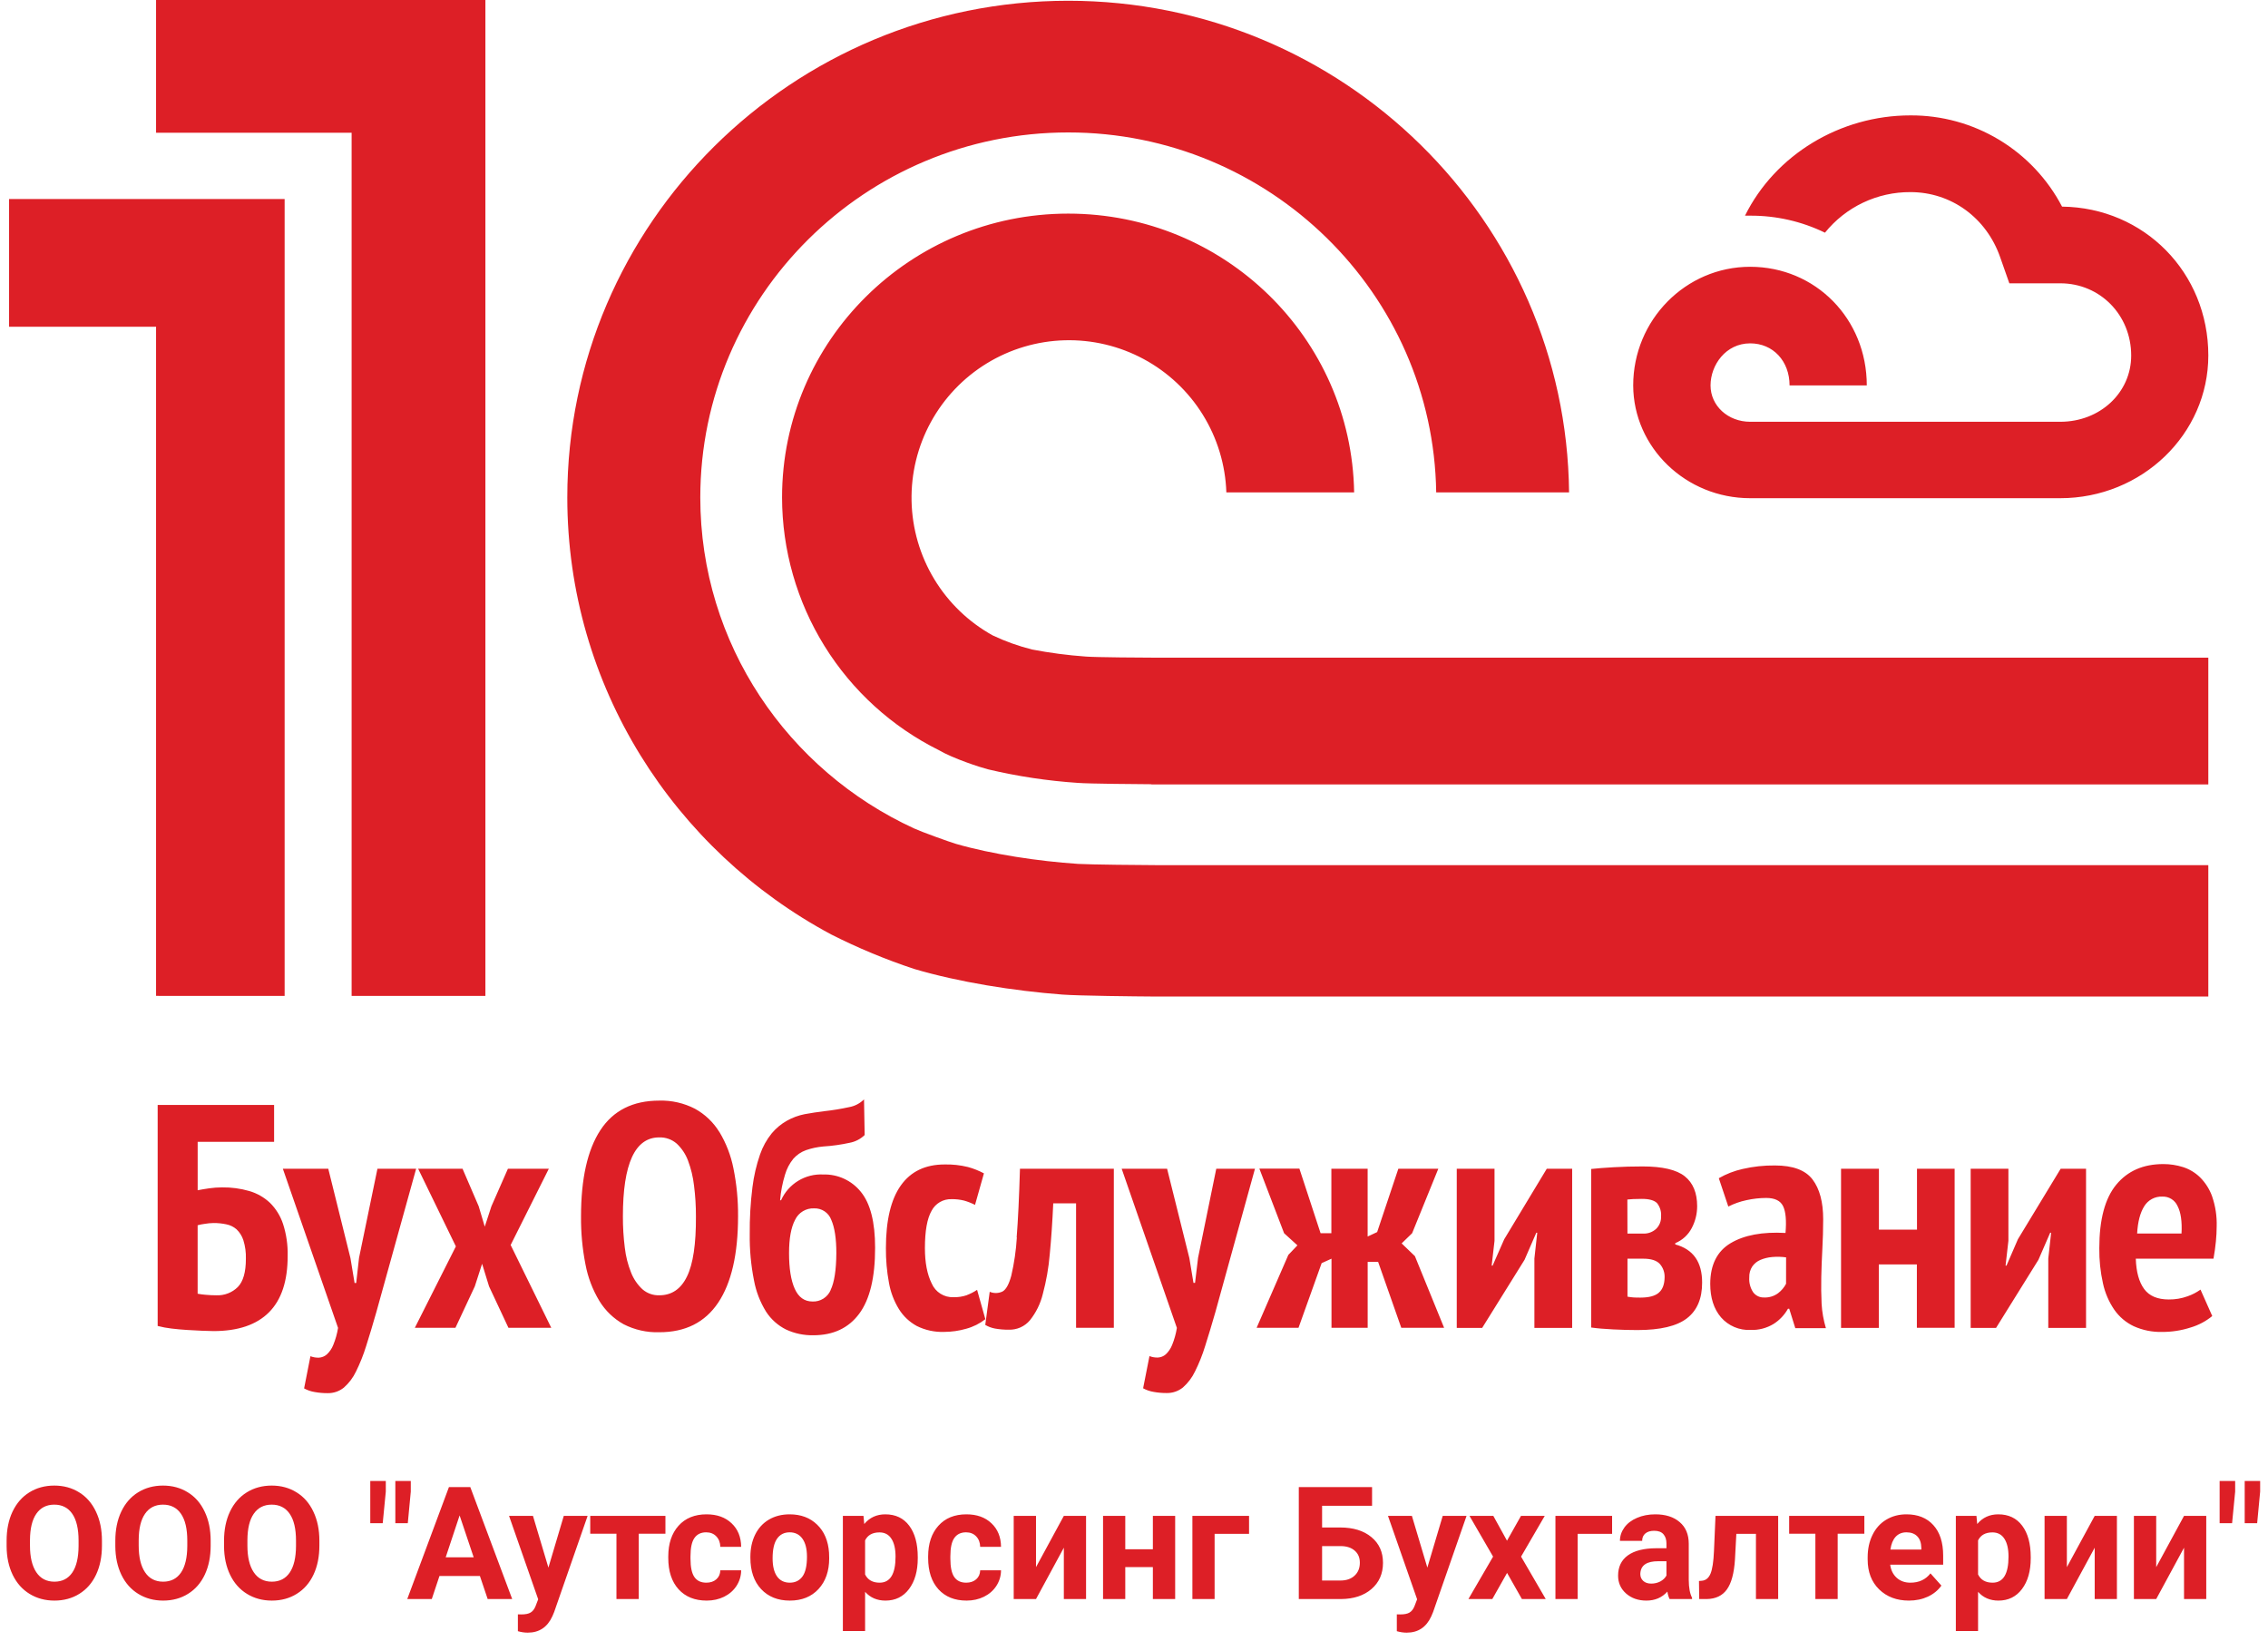
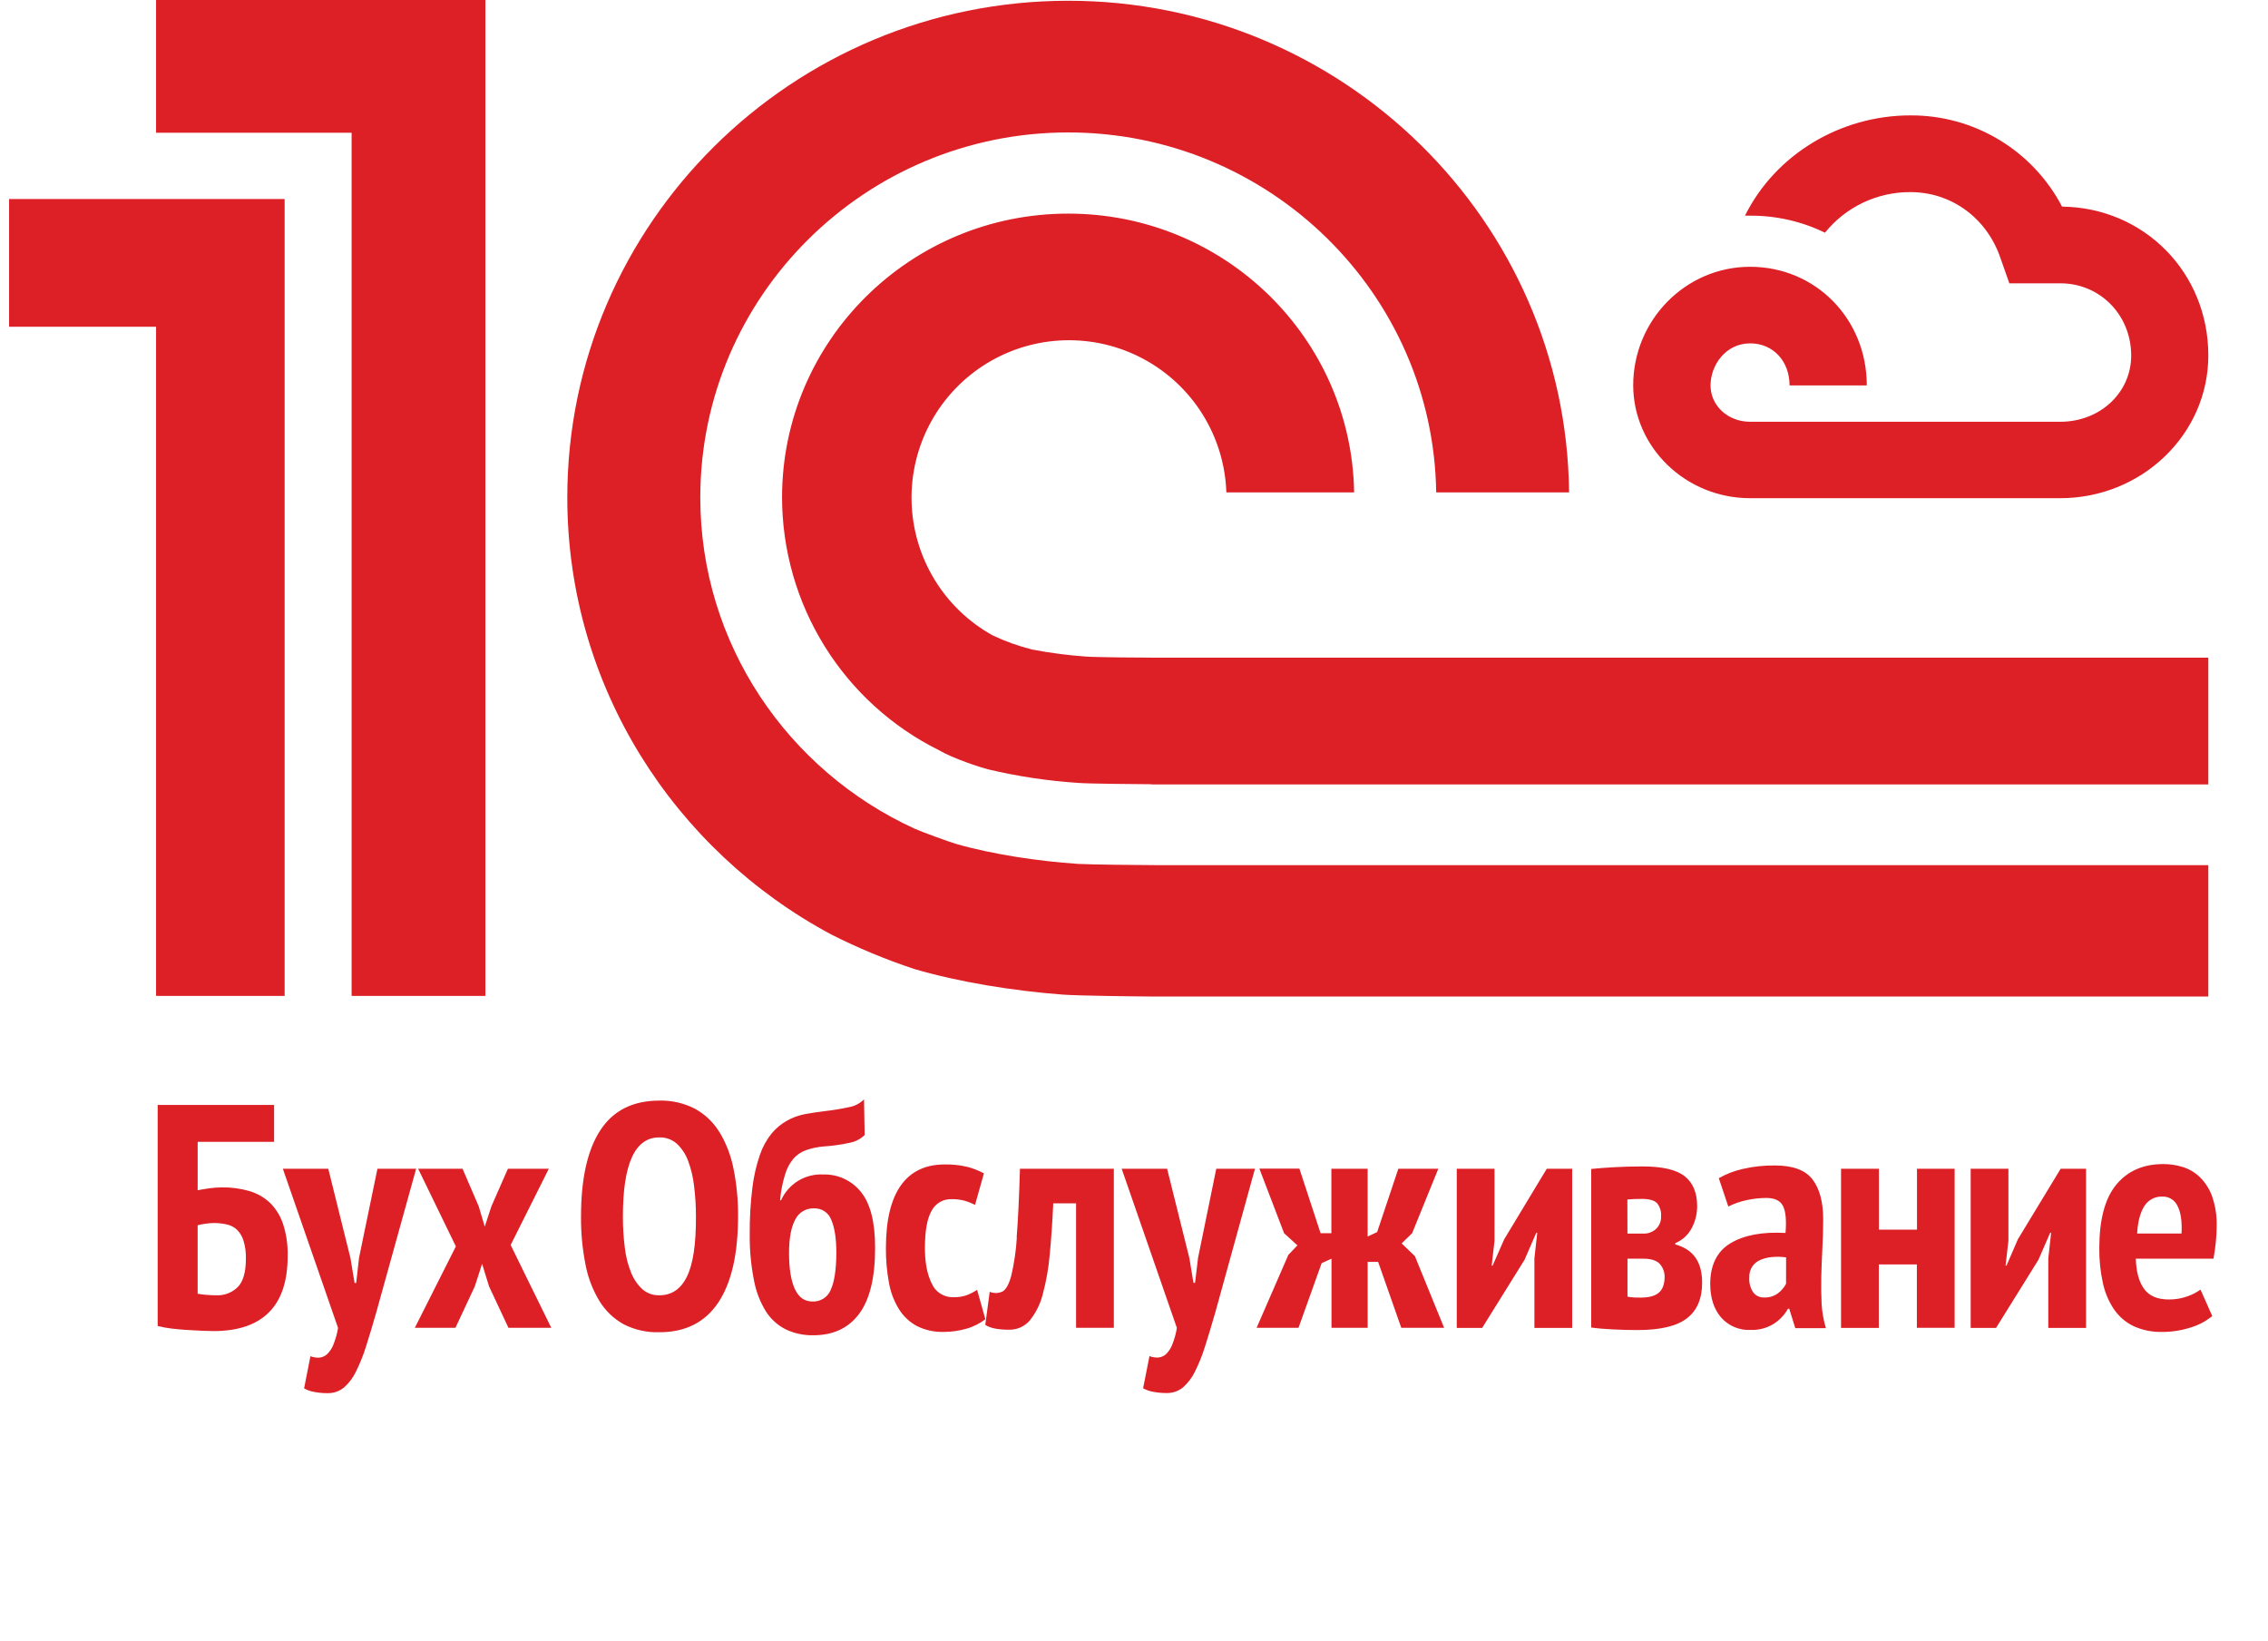
<svg xmlns="http://www.w3.org/2000/svg" width="749" height="542" viewBox="0 0 749 542" fill="none">
  <path d="M578 164.54H680.37C707.37 164.54 729.29 143.38 729.29 117.39C729.29 90.03 708.11 68.56 680.99 68.24C676.211 59.108 669.012 51.467 660.181 46.153C651.35 40.838 641.227 38.056 630.92 38.11C607.67 38.11 586.26 51.11 576.28 71.23C576.86 71.23 577.48 71.23 578.07 71.23C586.598 71.198 595.021 73.12 602.69 76.85C606.086 72.639 610.388 69.247 615.275 66.927C620.163 64.607 625.51 63.419 630.92 63.45C644.38 63.45 656.03 71.91 660.58 85.04L663.58 93.57H680.41C693.54 93.57 703.82 104.04 703.82 117.43C703.82 129.68 693.54 139.3 680.41 139.3H578C570.64 139.3 564.9 134.01 564.9 127.3C564.9 120.59 569.9 113.4 578 113.4C585.54 113.4 591 119.26 591 127.3H616.5C616.5 105.3 599.58 88.11 577.97 88.11C556.69 88.11 539.36 105.69 539.36 127.3C539.43 147.81 556.76 164.54 578 164.54ZM274.51 308.63C283.328 313.087 292.463 316.888 301.84 320C316.6 324.37 334.72 327.25 350.84 328.48C356.32 328.89 375.43 329.09 381 329.12H729.29V285.73H381.51C377.51 285.73 359.95 285.56 356.01 285.32C342.88 284.43 327.73 282.17 315.75 278.72C313.53 278.07 304.27 274.72 301.9 273.62C260.26 254.5 231.27 212.74 231.27 164.3C231.27 97.85 285.75 43.74 352.79 43.74C419.23 43.74 473.36 96.93 474.3 162.62H518.18C517.26 72.92 443.43 0.25 352.79 0.25C261.59 0.25 187.35 73.85 187.35 164.3C187.35 226.67 222.72 280.92 274.51 308.63ZM94 328.93V65.73H3V107.91H51.54V328.91L94 328.93ZM116.12 328.93H160.3V0H51.54V43.85H116.12V328.93ZM729.29 259.07V217.21H381.51C378.33 217.21 361.63 217.11 358.56 216.84C352.619 216.416 346.709 215.641 340.86 214.52C336.385 213.399 332.031 211.841 327.86 209.87C319.902 205.468 313.238 199.056 308.532 191.274C303.826 183.492 301.244 174.612 301.042 165.52C300.841 156.428 303.027 147.442 307.383 139.459C311.74 131.476 318.113 124.775 325.868 120.024C333.624 115.274 342.489 112.641 351.58 112.387C360.67 112.134 369.669 114.269 377.676 118.579C385.684 122.89 392.422 129.225 397.216 136.953C402.01 144.681 404.694 153.531 405 162.62H447.2C446.33 111.62 404.43 70.55 352.79 70.55C300.58 70.55 258.27 112.55 258.27 164.3C258.296 181.657 263.16 198.663 272.315 213.41C281.471 228.156 294.555 240.058 310.1 247.78C314.83 250.55 323.72 253.43 326.25 254.08C336.025 256.397 345.976 257.899 356 258.57C359.49 258.86 376.63 258.99 380.24 259.01V259.07H729.29ZM89.16 397.26C87.228 395.445 84.895 394.112 82.35 393.37C79.426 392.525 76.393 392.118 73.35 392.16C71.911 392.161 70.474 392.265 69.05 392.47C67.59 392.68 66.33 392.9 65.28 393.11V377.11H90.52V364.93H52.07V437.93C53.568 438.32 55.092 438.604 56.63 438.78C58.34 438.99 60.07 439.14 61.82 439.25C63.57 439.36 65.2 439.44 66.74 439.51C68.28 439.58 69.53 439.62 70.51 439.62C78.61 439.62 84.72 437.55 88.84 433.41C92.96 429.27 95.013 423.053 95 414.76C95.084 411.196 94.57 407.644 93.48 404.25C92.612 401.611 91.132 399.216 89.16 397.26ZM78.53 425.07C77.602 425.989 76.494 426.705 75.275 427.175C74.057 427.645 72.755 427.858 71.45 427.8C70.34 427.8 69.18 427.75 68 427.64C67.083 427.577 66.172 427.457 65.27 427.28V404.67C66.044 404.455 66.833 404.298 67.63 404.2C68.582 404.038 69.545 403.948 70.51 403.93C71.935 403.922 73.356 404.066 74.75 404.36C75.994 404.605 77.152 405.17 78.11 406C79.144 406.985 79.917 408.212 80.36 409.57C80.988 411.578 81.272 413.677 81.2 415.78C81.2 420.16 80.31 423.25 78.53 425.07ZM124.65 386L118.57 415.43L117.63 423.74H117.1L115.74 415.54L108.41 386H93.41L111.64 438.57C111.333 440.502 110.803 442.391 110.06 444.2C109.592 445.394 108.86 446.468 107.92 447.34C107.19 447.977 106.267 448.35 105.3 448.4C104.35 448.43 103.404 448.267 102.52 447.92L100.43 458.55C101.521 459.152 102.709 459.558 103.94 459.75C105.339 460.002 106.758 460.126 108.18 460.12C110.138 460.162 112.047 459.511 113.57 458.28C115.249 456.799 116.61 454.992 117.57 452.97C118.911 450.261 120.031 447.449 120.92 444.56C121.973 441.26 123.09 437.543 124.27 433.41L137.43 386H124.65ZM181.25 386H167.74L162.29 398.4L160.09 405.13L158.09 398.4L152.75 386H138.09L150.55 411.65L137 438.53H150.41L156.8 424.86L159.21 417.39L161.51 424.86L167.91 438.53H182.05L168.64 411.19L181.25 386ZM237.55 373.85C235.579 370.633 232.8 367.989 229.49 366.18C225.865 364.312 221.827 363.39 217.75 363.5C209.023 363.5 202.53 366.757 198.27 373.27C194.01 379.783 191.88 389.283 191.88 401.77C191.832 407.08 192.324 412.38 193.35 417.59C194.147 421.863 195.705 425.958 197.95 429.68C199.914 432.884 202.669 435.529 205.95 437.36C209.597 439.224 213.657 440.132 217.75 440C226.35 440 232.83 436.74 237.19 430.22C241.55 423.7 243.733 414.203 243.74 401.73C243.788 396.415 243.279 391.109 242.22 385.9C241.382 381.628 239.802 377.536 237.55 373.81V373.85ZM226.87 421.6C224.87 425.727 221.83 427.793 217.75 427.8C215.697 427.867 213.696 427.153 212.15 425.8C210.52 424.279 209.249 422.414 208.43 420.34C207.364 417.694 206.661 414.915 206.34 412.08C205.905 408.647 205.694 405.19 205.71 401.73C205.71 384.337 209.71 375.643 217.71 375.65C219.823 375.583 221.883 376.315 223.48 377.7C225.129 379.248 226.402 381.153 227.2 383.27C228.207 385.947 228.879 388.738 229.2 391.58C229.631 394.946 229.842 398.337 229.83 401.73C229.883 410.843 228.897 417.467 226.87 421.6ZM271.87 387.9C268.959 387.747 266.07 388.479 263.584 390C261.097 391.521 259.13 393.759 257.94 396.42H257.62C257.857 393.549 258.403 390.713 259.25 387.96C259.805 386.04 260.74 384.251 262 382.7C263.136 381.417 264.577 380.44 266.19 379.86C268.036 379.224 269.954 378.818 271.9 378.65C274.81 378.467 277.702 378.062 280.55 377.44C282.435 377.098 284.175 376.203 285.55 374.87L285.34 363.09C283.982 364.448 282.234 365.35 280.34 365.67C277.698 366.247 275.028 366.684 272.34 366.98C270.04 367.26 267.84 367.593 265.74 367.98C263.685 368.386 261.707 369.115 259.88 370.14C257.979 371.213 256.285 372.619 254.88 374.29C253.189 376.38 251.876 378.749 251 381.29C249.786 384.802 248.944 388.432 248.49 392.12C247.847 397.248 247.55 402.413 247.6 407.58C247.531 412.708 248 417.83 249 422.86C249.674 426.533 251.03 430.047 253 433.22C254.633 435.739 256.912 437.773 259.6 439.11C262.417 440.416 265.495 441.062 268.6 441C275.173 441 280.22 438.633 283.74 433.9C287.26 429.167 289.013 421.897 289 412.09C289 403.61 287.43 397.457 284.29 393.63C282.8 391.776 280.9 390.294 278.74 389.299C276.579 388.305 274.217 387.826 271.84 387.9H271.87ZM274.33 426.07C273.833 427.235 272.992 428.222 271.92 428.897C270.848 429.572 269.596 429.905 268.33 429.85C265.67 429.85 263.72 428.45 262.46 425.65C261.2 422.85 260.58 418.92 260.58 413.87C260.58 409.037 261.247 405.37 262.58 402.87C263.138 401.691 264.032 400.704 265.149 400.032C266.266 399.359 267.557 399.031 268.86 399.09C270.082 399.042 271.287 399.382 272.304 400.061C273.321 400.74 274.096 401.723 274.52 402.87C275.64 405.403 276.2 409.07 276.2 413.87C276.16 419.483 275.527 423.55 274.3 426.07H274.33ZM319.33 427.75C317.899 428.24 316.392 428.47 314.88 428.43C313.367 428.49 311.871 428.09 310.589 427.283C309.308 426.476 308.301 425.3 307.7 423.91C306.2 420.897 305.45 417.007 305.45 412.24C305.45 406.56 306.183 402.443 307.65 399.89C308.275 398.692 309.226 397.695 310.394 397.015C311.563 396.336 312.899 396.001 314.25 396.05C315.645 396.026 317.036 396.184 318.39 396.52C319.637 396.875 320.846 397.35 322 397.94L324.94 387.53C323.261 386.634 321.487 385.929 319.65 385.43C317.132 384.809 314.543 384.526 311.95 384.59C305.59 384.59 300.77 386.903 297.49 391.53C294.21 396.157 292.57 403.06 292.57 412.24C292.539 416.066 292.874 419.887 293.57 423.65C294.11 426.739 295.23 429.698 296.87 432.37C298.326 434.712 300.366 436.635 302.79 437.95C305.583 439.333 308.676 440 311.79 439.89C314.27 439.884 316.738 439.531 319.12 438.84C321.405 438.219 323.544 437.148 325.41 435.69L322.68 426C321.616 426.715 320.471 427.302 319.27 427.75H319.33ZM335.81 408.67C335.555 412.938 334.939 417.176 333.97 421.34C333.2 424.17 332.24 425.91 331.09 426.54C330.431 426.857 329.712 427.03 328.981 427.048C328.25 427.065 327.523 426.926 326.85 426.64L325.38 437.58C326.383 438.174 327.483 438.584 328.63 438.79C330.115 439.053 331.622 439.177 333.13 439.16C334.456 439.206 335.776 438.95 336.988 438.412C338.201 437.873 339.275 437.065 340.13 436.05C342.15 433.517 343.597 430.576 344.37 427.43C345.535 423.112 346.308 418.697 346.68 414.24C347.173 409.12 347.557 403.513 347.83 397.42H355.37V438.53H367.84V386H336.84C336.56 395.507 336.197 403.063 335.75 408.67H335.81ZM395.66 415.39L394.66 423.7H394.14L392.78 415.5L385.43 386H370.43L388.66 438.57C388.356 440.501 387.829 442.39 387.09 444.2C386.627 445.373 385.914 446.431 385 447.3C384.272 447.94 383.348 448.314 382.38 448.36C381.434 448.389 380.491 448.226 379.61 447.88L377.51 458.51C378.602 459.109 379.79 459.515 381.02 459.71C382.419 459.961 383.838 460.085 385.26 460.08C387.221 460.125 389.134 459.473 390.66 458.24C392.339 456.759 393.7 454.952 394.66 452.93C396.009 450.225 397.13 447.412 398.01 444.52C399.063 441.22 400.183 437.503 401.37 433.37L414.45 386H401.67L395.66 415.39ZM462.89 410.66L466.35 407.3L475 386H461.8L454.8 406.92L451.66 408.39V386H439.68V407.3H436.12L429.12 385.96H415.9L424.07 407.3L428.47 411.3L425.47 414.46L415 438.53H428.83L436.47 417.18L439.72 415.71V438.53H451.67V416.76H455.12L462.77 438.53H476.91L467.27 414.87L462.89 410.66ZM496.76 409.3L492.93 418H492.62L493.56 409.8V386H481.09V438.57H489.48L503.48 416.07L507.36 407.13H507.67L506.73 415.65V438.57H519.2V386H510.82L496.76 409.3ZM553.25 411V410.58C555.601 409.611 557.533 407.839 558.7 405.58C559.871 403.361 560.482 400.889 560.48 398.38C560.48 393.967 559.117 390.673 556.39 388.5C553.663 386.327 549.02 385.24 542.46 385.24C539.17 385.24 536.02 385.33 532.98 385.5C529.94 385.67 527.44 385.87 525.49 386.08V438.44C527.443 438.72 529.87 438.93 532.77 439.07C535.67 439.21 538.337 439.28 540.77 439.28C548.323 439.28 553.773 437.983 557.12 435.39C560.467 432.797 562.133 428.873 562.12 423.62C562.14 416.807 559.183 412.6 553.25 411ZM537.43 396.17C538.003 396.097 538.643 396.047 539.35 396.02C540.057 395.993 541.017 395.973 542.23 395.96C544.65 395.96 546.317 396.427 547.23 397.36C548.221 398.598 548.697 400.17 548.56 401.75C548.595 402.516 548.465 403.281 548.181 403.993C547.896 404.705 547.463 405.349 546.91 405.88C545.76 406.927 544.244 407.48 542.69 407.42H537.46L537.43 396.17ZM547.82 426.95C546.58 428.017 544.58 428.553 541.82 428.56C540.9 428.56 540.11 428.56 539.47 428.51C538.799 428.463 538.131 428.376 537.47 428.25V415.71H542.69C545.25 415.71 547.063 416.28 548.13 417.42C549.229 418.655 549.803 420.269 549.73 421.92C549.69 424.19 549.07 425.87 547.82 426.93V426.95ZM601.47 421.78C601.537 418.727 601.657 415.607 601.83 412.42C602.003 409.233 602.093 405.99 602.1 402.69C602.1 397.017 600.93 392.637 598.59 389.55C596.25 386.463 592.11 384.92 586.17 384.92C582.576 384.879 578.991 385.268 575.49 386.08C572.732 386.697 570.082 387.725 567.63 389.13L570.77 398.49C572.67 397.529 574.687 396.82 576.77 396.38C578.905 395.908 581.084 395.663 583.27 395.65C586.13 395.65 587.997 396.56 588.87 398.38C589.743 400.2 590.007 403.143 589.66 407.21C582.047 406.79 576.007 407.913 571.54 410.58C567.073 413.247 564.827 417.72 564.8 424C564.8 428.62 565.987 432.317 568.36 435.09C569.567 436.472 571.071 437.563 572.76 438.282C574.448 439.001 576.277 439.328 578.11 439.24C580.798 439.342 583.457 438.646 585.75 437.24C587.711 435.988 589.333 434.27 590.47 432.24H590.89L592.89 438.65H603C602.218 436.047 601.741 433.363 601.58 430.65C601.45 427.75 601.4 424.8 601.47 421.76V421.78ZM589.84 424C589.203 425.212 588.309 426.27 587.22 427.1C585.892 428.089 584.264 428.59 582.61 428.52C581.916 428.551 581.226 428.414 580.597 428.12C579.968 427.825 579.42 427.383 579 426.83C578.026 425.375 577.565 423.637 577.69 421.89C577.639 420.609 577.989 419.343 578.69 418.27C579.361 417.315 580.286 416.567 581.36 416.11C582.596 415.594 583.905 415.273 585.24 415.16C586.776 415.023 588.322 415.06 589.85 415.27L589.84 424ZM633.08 406.12H620.51V386H608V438.57H620.47V417.6H633.04V438.53H645.51V386H633.08V406.12ZM666.41 409.28L662.64 418H662.33L663.27 409.8V386H650.81V438.57H659.19L673.19 416.07L677.07 407.13H677.38L676.44 415.65V438.57H688.91V386H680.53L666.41 409.28ZM730.55 395.14C729.701 392.766 728.335 390.611 726.55 388.83C724.969 387.288 723.052 386.135 720.95 385.46C718.847 384.796 716.655 384.458 714.45 384.46C707.823 384.46 702.64 386.723 698.9 391.25C695.16 395.777 693.29 402.777 693.29 412.25C693.241 416.157 693.647 420.057 694.5 423.87C695.171 426.972 696.434 429.916 698.22 432.54C699.852 434.895 702.072 436.78 704.66 438.01C707.601 439.337 710.804 439.983 714.03 439.9C717.231 439.914 720.415 439.417 723.46 438.43C726.067 437.663 728.492 436.377 730.59 434.65L726.71 425.92C725.398 426.86 723.956 427.605 722.43 428.13C720.446 428.849 718.35 429.205 716.24 429.18C712.5 429.18 709.783 428.023 708.09 425.71C706.397 423.397 705.48 420.063 705.34 415.71H731C731.353 413.71 731.617 411.817 731.79 410.03C731.96 408.28 732.05 406.63 732.05 405.09C732.16 401.716 731.651 398.351 730.55 395.16V395.14ZM720.44 407.4H705.78C705.993 403.553 706.773 400.553 708.12 398.4C708.742 397.378 709.627 396.542 710.682 395.979C711.738 395.417 712.925 395.147 714.12 395.2C715.167 395.16 716.203 395.433 717.094 395.986C717.985 396.538 718.69 397.344 719.12 398.3C720.213 400.38 720.653 403.413 720.44 407.4Z" fill="#DD1F26" />
-   <path d="M33.668 510.476C33.668 514.115 33.025 517.306 31.738 520.048C30.452 522.79 28.607 524.906 26.203 526.396C23.816 527.885 21.074 528.63 17.977 528.63C14.913 528.63 12.179 527.894 9.775 526.421C7.372 524.948 5.51 522.849 4.189 520.124C2.869 517.382 2.201 514.233 2.184 510.679V508.851C2.184 505.211 2.835 502.012 4.139 499.253C5.459 496.477 7.312 494.353 9.699 492.88C12.103 491.39 14.845 490.646 17.926 490.646C21.006 490.646 23.74 491.39 26.127 492.88C28.531 494.353 30.384 496.477 31.688 499.253C33.008 502.012 33.668 505.203 33.668 508.825V510.476ZM25.949 508.8C25.949 504.924 25.255 501.978 23.867 499.964C22.479 497.95 20.499 496.942 17.926 496.942C15.37 496.942 13.398 497.941 12.01 499.938C10.622 501.919 9.919 504.83 9.902 508.673V510.476C9.902 514.25 10.596 517.179 11.984 519.261C13.372 521.343 15.37 522.384 17.977 522.384C20.533 522.384 22.496 521.385 23.867 519.388C25.238 517.373 25.932 514.445 25.949 510.603V508.8ZM69.57 510.476C69.57 514.115 68.927 517.306 67.641 520.048C66.354 522.79 64.509 524.906 62.105 526.396C59.719 527.885 56.977 528.63 53.879 528.63C50.815 528.63 48.081 527.894 45.678 526.421C43.274 524.948 41.412 522.849 40.092 520.124C38.772 517.382 38.103 514.233 38.086 510.679V508.851C38.086 505.211 38.738 502.012 40.041 499.253C41.361 496.477 43.215 494.353 45.602 492.88C48.005 491.39 50.747 490.646 53.828 490.646C56.909 490.646 59.643 491.39 62.029 492.88C64.433 494.353 66.287 496.477 67.59 499.253C68.91 502.012 69.57 505.203 69.57 508.825V510.476ZM61.852 508.8C61.852 504.924 61.158 501.978 59.77 499.964C58.382 497.95 56.401 496.942 53.828 496.942C51.272 496.942 49.3 497.941 47.912 499.938C46.524 501.919 45.822 504.83 45.805 508.673V510.476C45.805 514.25 46.499 517.179 47.887 519.261C49.275 521.343 51.272 522.384 53.879 522.384C56.435 522.384 58.398 521.385 59.77 519.388C61.141 517.373 61.835 514.445 61.852 510.603V508.8ZM105.473 510.476C105.473 514.115 104.829 517.306 103.543 520.048C102.257 522.79 100.411 524.906 98.008 526.396C95.621 527.885 92.879 528.63 89.781 528.63C86.717 528.63 83.984 527.894 81.58 526.421C79.176 524.948 77.314 522.849 75.994 520.124C74.674 517.382 74.005 514.233 73.988 510.679V508.851C73.988 505.211 74.64 502.012 75.943 499.253C77.264 496.477 79.117 494.353 81.504 492.88C83.908 491.39 86.65 490.646 89.731 490.646C92.811 490.646 95.545 491.39 97.932 492.88C100.335 494.353 102.189 496.477 103.492 499.253C104.812 502.012 105.473 505.203 105.473 508.825V510.476ZM97.754 508.8C97.754 504.924 97.06 501.978 95.672 499.964C94.284 497.95 92.303 496.942 89.731 496.942C87.174 496.942 85.203 497.941 83.814 499.938C82.426 501.919 81.724 504.83 81.707 508.673V510.476C81.707 514.25 82.401 517.179 83.789 519.261C85.177 521.343 87.174 522.384 89.781 522.384C92.337 522.384 94.301 521.385 95.672 519.388C97.043 517.373 97.737 514.445 97.754 510.603V508.8ZM127.41 492.626L126.395 503.062H122.281V489.122H127.41V492.626ZM135.662 492.626L134.672 503.062H130.559V489.122H135.662V492.626ZM158.488 520.505H145.133L142.594 528.122H134.494L148.256 491.153H155.314L169.152 528.122H161.053L158.488 520.505ZM147.189 514.335H156.432L151.785 500.497L147.189 514.335ZM181.111 517.737L186.189 500.649H194.061L183.016 532.388L182.406 533.835C180.764 537.424 178.056 539.218 174.281 539.218C173.215 539.218 172.132 539.057 171.031 538.735V533.175L172.148 533.2C173.536 533.2 174.569 532.989 175.246 532.565C175.94 532.142 176.482 531.44 176.871 530.458L177.734 528.198L168.111 500.649H176.008L181.111 517.737ZM219.756 506.54H210.945V528.122H203.582V506.54H194.924V500.649H219.756V506.54ZM233.264 522.714C234.618 522.714 235.718 522.341 236.564 521.597C237.411 520.852 237.851 519.862 237.885 518.626H244.766C244.749 520.488 244.241 522.198 243.242 523.755C242.243 525.295 240.872 526.497 239.129 527.36C237.402 528.207 235.49 528.63 233.391 528.63C229.464 528.63 226.366 527.386 224.098 524.897C221.829 522.392 220.695 518.939 220.695 514.538V514.056C220.695 509.824 221.821 506.447 224.072 503.925C226.324 501.403 229.413 500.142 233.34 500.142C236.776 500.142 239.527 501.123 241.592 503.087C243.674 505.034 244.732 507.632 244.766 510.882H237.885C237.851 509.46 237.411 508.309 236.564 507.429C235.718 506.532 234.601 506.083 233.213 506.083C231.503 506.083 230.208 506.709 229.328 507.962C228.465 509.198 228.033 511.212 228.033 514.005V514.767C228.033 517.593 228.465 519.625 229.328 520.86C230.191 522.096 231.503 522.714 233.264 522.714ZM247.812 514.132C247.812 511.407 248.337 508.978 249.387 506.845C250.436 504.712 251.943 503.062 253.906 501.894C255.887 500.726 258.18 500.142 260.787 500.142C264.494 500.142 267.516 501.276 269.852 503.544C272.204 505.812 273.516 508.893 273.787 512.786L273.838 514.665C273.838 518.88 272.661 522.265 270.309 524.821C267.956 527.36 264.799 528.63 260.838 528.63C256.877 528.63 253.712 527.36 251.342 524.821C248.989 522.282 247.812 518.829 247.812 514.462V514.132ZM255.15 514.665C255.15 517.272 255.641 519.269 256.623 520.657C257.605 522.028 259.01 522.714 260.838 522.714C262.615 522.714 264.003 522.037 265.002 520.683C266.001 519.312 266.5 517.128 266.5 514.132C266.5 511.576 266.001 509.595 265.002 508.19C264.003 506.785 262.598 506.083 260.787 506.083C258.993 506.083 257.605 506.785 256.623 508.19C255.641 509.578 255.15 511.737 255.15 514.665ZM303.088 514.64C303.088 518.871 302.123 522.265 300.193 524.821C298.281 527.36 295.691 528.63 292.424 528.63C289.648 528.63 287.405 527.665 285.695 525.735V538.685H278.357V500.649H285.162L285.416 503.341C287.193 501.208 289.512 500.142 292.373 500.142C295.758 500.142 298.391 501.394 300.27 503.899C302.148 506.405 303.088 509.858 303.088 514.259V514.64ZM295.75 514.106C295.75 511.55 295.293 509.578 294.379 508.19C293.482 506.802 292.17 506.108 290.443 506.108C288.141 506.108 286.559 506.989 285.695 508.749V519.997C286.592 521.808 288.192 522.714 290.494 522.714C293.998 522.714 295.75 519.845 295.75 514.106ZM319.084 522.714C320.438 522.714 321.538 522.341 322.385 521.597C323.231 520.852 323.671 519.862 323.705 518.626H330.586C330.569 520.488 330.061 522.198 329.062 523.755C328.064 525.295 326.693 526.497 324.949 527.36C323.223 528.207 321.31 528.63 319.211 528.63C315.284 528.63 312.186 527.386 309.918 524.897C307.65 522.392 306.516 518.939 306.516 514.538V514.056C306.516 509.824 307.641 506.447 309.893 503.925C312.144 501.403 315.233 500.142 319.16 500.142C322.596 500.142 325.347 501.123 327.412 503.087C329.494 505.034 330.552 507.632 330.586 510.882H323.705C323.671 509.46 323.231 508.309 322.385 507.429C321.538 506.532 320.421 506.083 319.033 506.083C317.324 506.083 316.029 506.709 315.148 507.962C314.285 509.198 313.854 511.212 313.854 514.005V514.767C313.854 517.593 314.285 519.625 315.148 520.86C316.012 522.096 317.324 522.714 319.084 522.714ZM351.33 500.649H358.668V528.122H351.33V511.161L342.139 528.122H334.775V500.649H342.139V517.585L351.33 500.649ZM388.096 528.122H380.732V517.56H371.617V528.122H364.279V500.649H371.617V511.669H380.732V500.649H388.096V528.122ZM412.496 506.591H401.121V528.122H393.783V500.649H412.496V506.591ZM453.121 497.323H436.617V504.483H442.559C446.909 504.483 450.354 505.541 452.893 507.657C455.449 509.756 456.727 512.591 456.727 516.163C456.727 519.752 455.457 522.638 452.918 524.821C450.396 526.988 447.036 528.088 442.838 528.122H428.924V491.153H453.121V497.323ZM436.617 510.628V522.003H442.686C444.632 522.003 446.181 521.47 447.332 520.403C448.5 519.337 449.084 517.907 449.084 516.112C449.084 514.437 448.525 513.116 447.408 512.151C446.308 511.17 444.793 510.662 442.863 510.628H436.617ZM471.377 517.737L476.455 500.649H484.326L473.281 532.388L472.672 533.835C471.03 537.424 468.322 539.218 464.547 539.218C463.48 539.218 462.397 539.057 461.297 538.735V533.175L462.414 533.2C463.802 533.2 464.835 532.989 465.512 532.565C466.206 532.142 466.747 531.44 467.137 530.458L468 528.198L458.377 500.649H466.273L471.377 517.737ZM497.682 508.851L502.303 500.649H510.148L502.328 514.106L510.479 528.122H502.607L497.707 519.489L492.832 528.122H484.936L493.086 514.106L485.291 500.649H493.162L497.682 508.851ZM532.391 506.591H521.016V528.122H513.678V500.649H532.391V506.591ZM551.383 528.122C551.044 527.462 550.799 526.641 550.646 525.659C548.869 527.64 546.559 528.63 543.715 528.63C541.023 528.63 538.789 527.851 537.012 526.294C535.251 524.737 534.371 522.773 534.371 520.403C534.371 517.492 535.446 515.257 537.596 513.7C539.762 512.143 542.885 511.356 546.965 511.339H550.342V509.765C550.342 508.495 550.012 507.479 549.352 506.718C548.708 505.956 547.684 505.575 546.279 505.575C545.044 505.575 544.07 505.871 543.359 506.464C542.665 507.056 542.318 507.869 542.318 508.901H534.98C534.98 507.31 535.471 505.838 536.453 504.483C537.435 503.129 538.823 502.071 540.617 501.31C542.411 500.531 544.426 500.142 546.66 500.142C550.046 500.142 552.729 500.996 554.709 502.706C556.706 504.399 557.705 506.785 557.705 509.866V521.774C557.722 524.381 558.086 526.353 558.797 527.69V528.122H551.383ZM545.314 523.019C546.398 523.019 547.396 522.782 548.311 522.308C549.225 521.817 549.902 521.165 550.342 520.353V515.63H547.6C543.926 515.63 541.971 516.899 541.734 519.438L541.709 519.87C541.709 520.784 542.031 521.537 542.674 522.13C543.317 522.722 544.197 523.019 545.314 523.019ZM587.234 500.649V528.122H579.896V506.591H573.422L572.965 515.071C572.677 519.591 571.788 522.883 570.299 524.948C568.809 527.013 566.592 528.071 563.646 528.122H561.158L561.082 522.155L561.996 522.079C563.316 521.978 564.281 521.199 564.891 519.743C565.5 518.287 565.881 515.808 566.033 512.304L566.541 500.649H587.234ZM615.697 506.54H606.887V528.122H599.523V506.54H590.865V500.649H615.697V506.54ZM630.424 528.63C626.395 528.63 623.111 527.394 620.572 524.923C618.05 522.451 616.789 519.159 616.789 515.046V514.335C616.789 511.576 617.322 509.113 618.389 506.946C619.455 504.763 620.962 503.087 622.908 501.919C624.872 500.734 627.106 500.142 629.611 500.142C633.369 500.142 636.323 501.326 638.473 503.696C640.639 506.066 641.723 509.426 641.723 513.776V516.772H624.229C624.465 518.567 625.176 520.006 626.361 521.089C627.563 522.172 629.078 522.714 630.906 522.714C633.733 522.714 635.942 521.69 637.533 519.642L641.139 523.679C640.038 525.236 638.549 526.455 636.67 527.335C634.791 528.198 632.709 528.63 630.424 528.63ZM629.586 506.083C628.13 506.083 626.945 506.574 626.031 507.556C625.134 508.537 624.559 509.942 624.305 511.771H634.512V511.187C634.478 509.562 634.038 508.309 633.191 507.429C632.345 506.532 631.143 506.083 629.586 506.083ZM670.643 514.64C670.643 518.871 669.678 522.265 667.748 524.821C665.835 527.36 663.245 528.63 659.979 528.63C657.202 528.63 654.96 527.665 653.25 525.735V538.685H645.912V500.649H652.717L652.971 503.341C654.748 501.208 657.067 500.142 659.928 500.142C663.313 500.142 665.945 501.394 667.824 503.899C669.703 506.405 670.643 509.858 670.643 514.259V514.64ZM663.305 514.106C663.305 511.55 662.848 509.578 661.934 508.19C661.036 506.802 659.725 506.108 657.998 506.108C655.696 506.108 654.113 506.989 653.25 508.749V519.997C654.147 521.808 655.747 522.714 658.049 522.714C661.553 522.714 663.305 519.845 663.305 514.106ZM691.768 500.649H699.105V528.122H691.768V511.161L682.576 528.122H675.213V500.649H682.576V517.585L691.768 500.649ZM721.271 500.649H728.609V528.122H721.271V511.161L712.08 528.122H704.717V500.649H712.08V517.585L721.271 500.649ZM738.156 492.626L737.141 503.062H733.027V489.122H738.156V492.626ZM746.408 492.626L745.418 503.062H741.305V489.122H746.408V492.626Z" fill="#DD1F26" />
</svg>